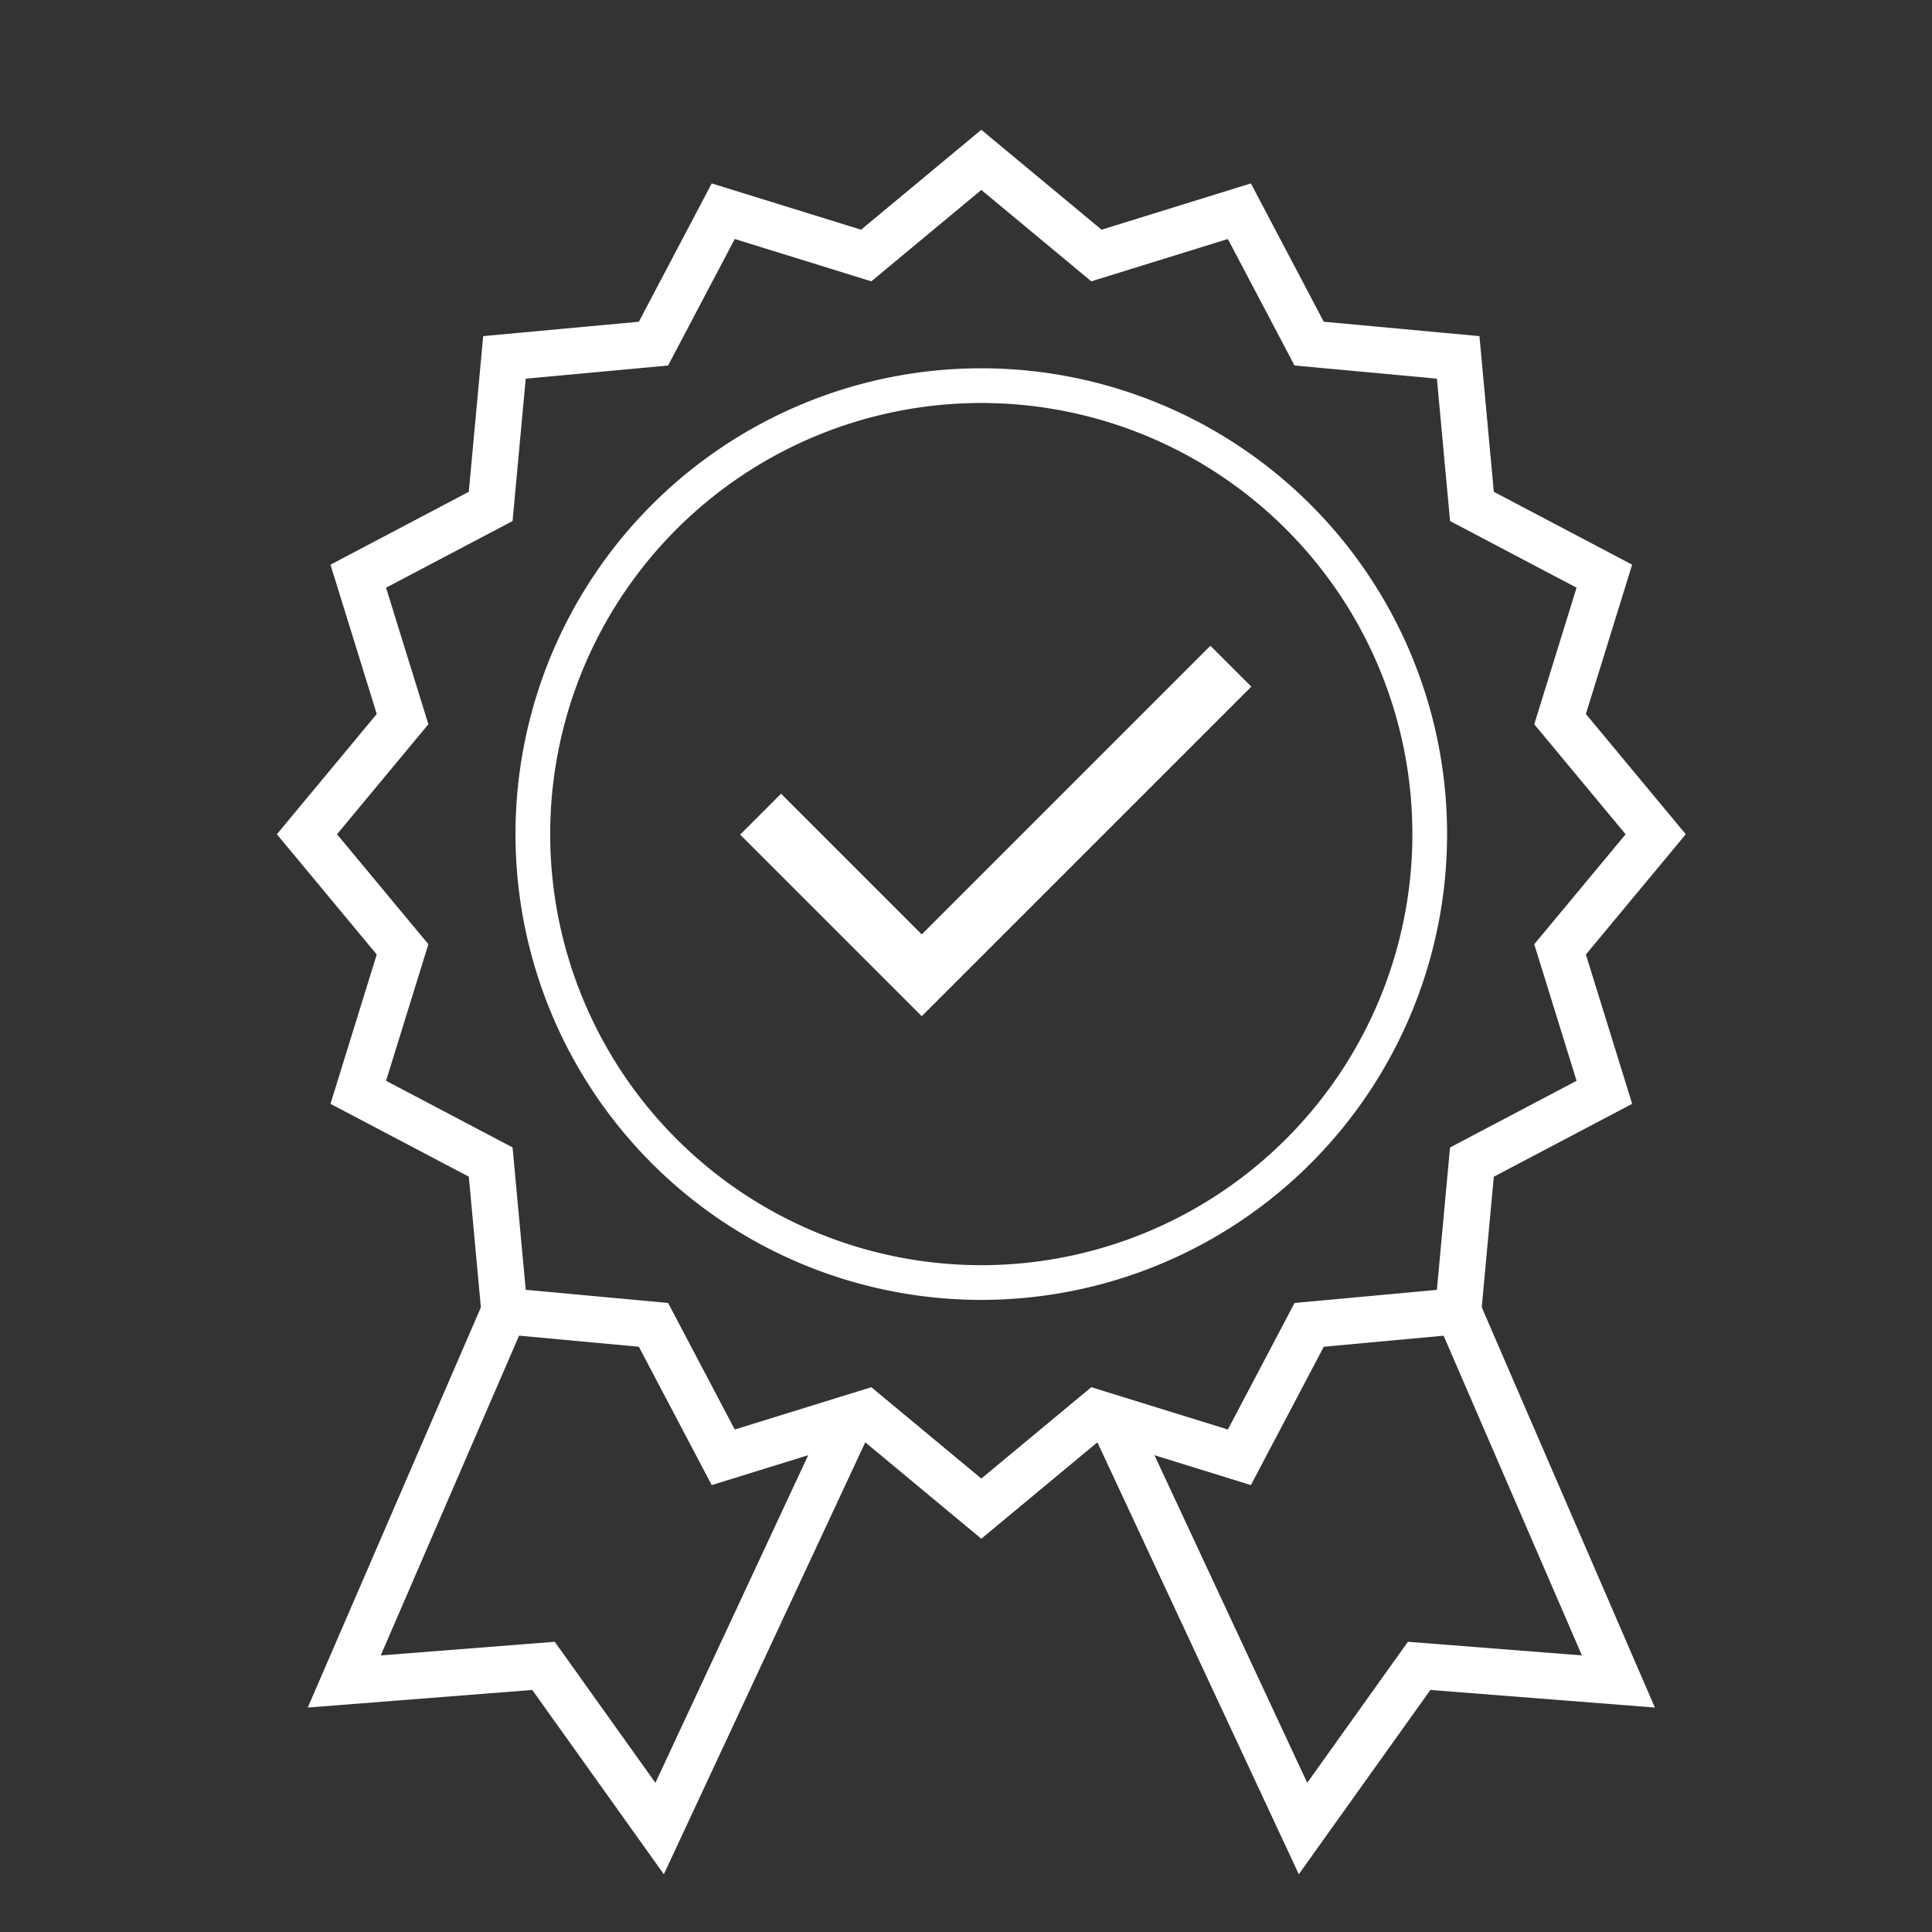
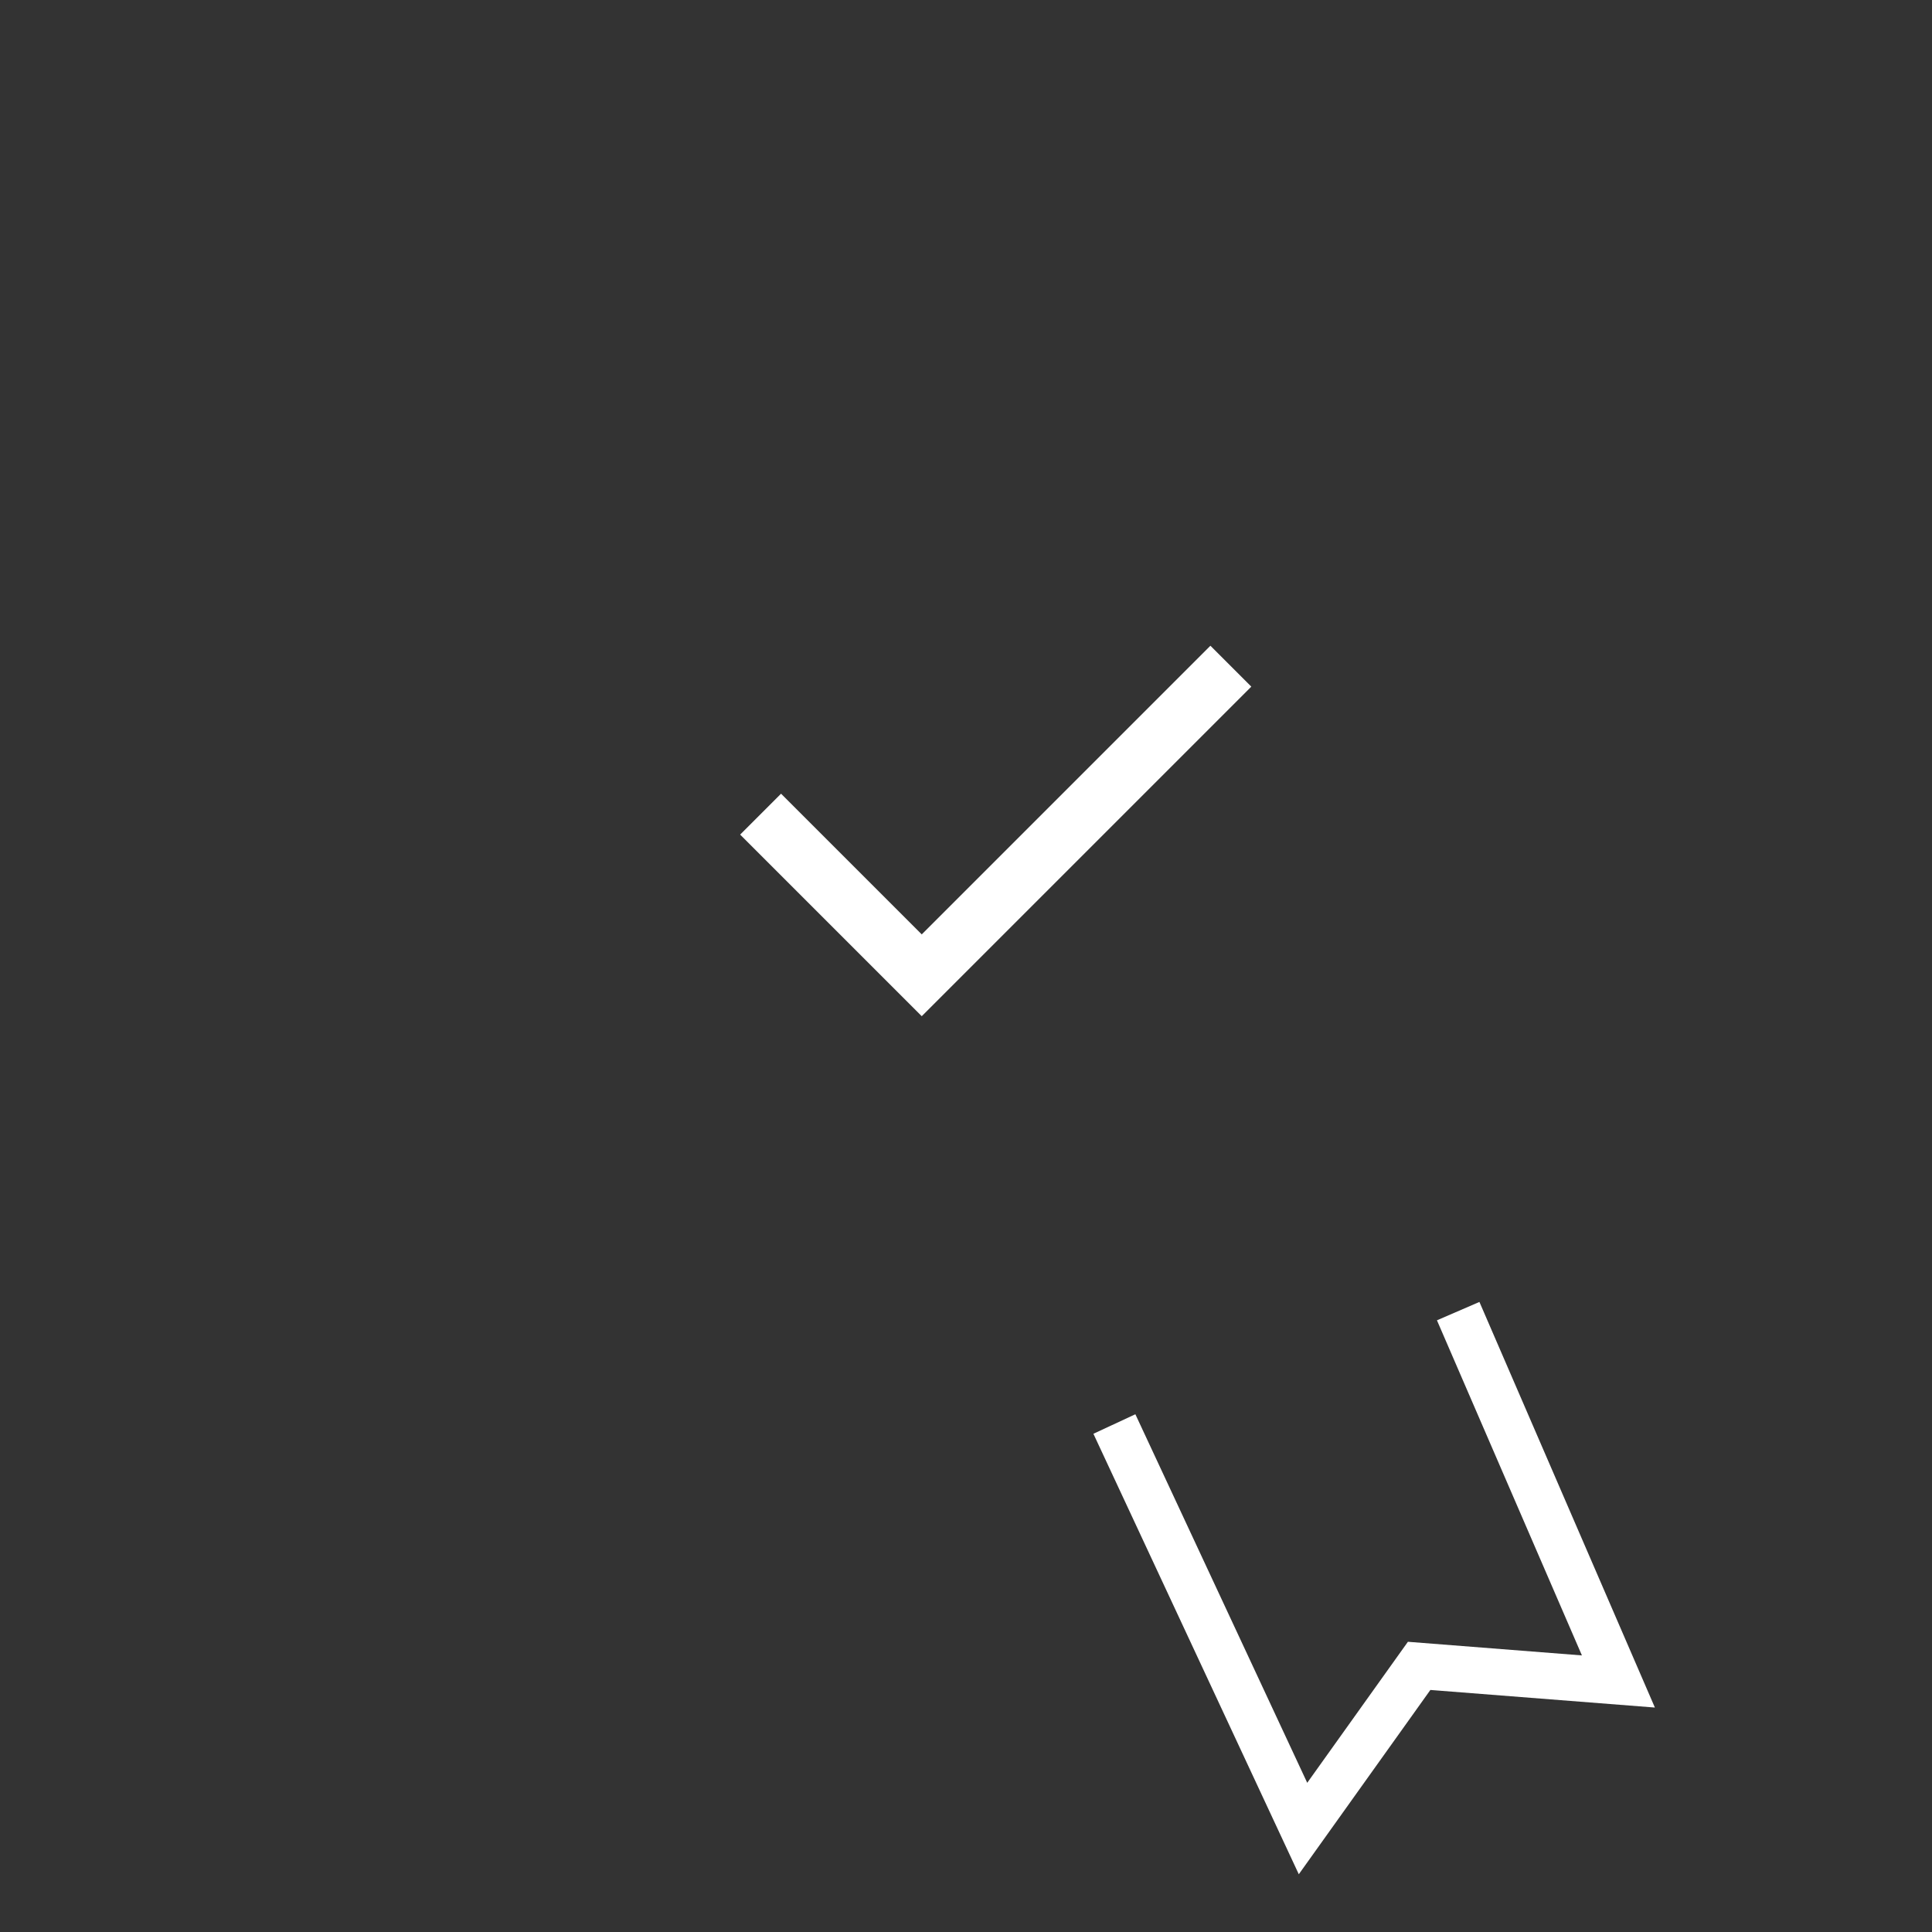
<svg xmlns="http://www.w3.org/2000/svg" width="167" height="167" viewBox="0 0 167 167">
  <rect x="0" y="0" width="167" height="167" fill="#333333" stroke="none" />
  <defs>
    <clipPath id="clip-path">
      <rect id="Rectangle_400" data-name="Rectangle 400" width="121.787" height="150.79" fill="none" />
    </clipPath>
  </defs>
  <g id="fornecedores" transform="translate(-1000 -2200)">
    <g id="Group_837" data-name="Group 837" transform="translate(1023.931 2211.219)">
      <g id="Group_792" data-name="Group 792" clip-path="url(#clip-path)">
-         <path id="Path_852" data-name="Path 852" d="M88.3,33.469a38.763,38.763,0,1,1-54.819,0A38.763,38.763,0,0,1,88.3,33.469Z" fill="none" stroke="#fff" stroke-miterlimit="10" stroke-width="3" />
        <path id="Path_853" data-name="Path 853" d="M102.113,102.113l13.849,32.013-17.224-1.349L88.7,146.838,72.395,111.871" fill="none" stroke="#fff" stroke-miterlimit="10" stroke-width="4" />
-         <path id="Path_854" data-name="Path 854" d="M19.674,102.113,5.825,134.126l17.224-1.349,10.038,14.061,16.305-34.967" fill="none" stroke="#fff" stroke-miterlimit="10" stroke-width="4" />
-         <path id="Path_855" data-name="Path 855" d="M60.893,2.6l9.951,8.267L83.2,7.037l6.03,11.446,12.882,1.191,1.19,12.882,11.446,6.029L110.92,50.942l8.266,9.951-8.266,9.951L114.749,83.2,103.3,89.231l-1.19,12.882L89.231,103.3,83.2,114.749,70.844,110.92l-9.951,8.267-9.951-8.267-12.357,3.829L32.555,103.3l-12.882-1.191-1.19-12.882L7.037,83.2l3.829-12.357L2.6,60.893l8.266-9.951L7.037,38.585l11.446-6.029,1.19-12.882,12.882-1.191,6.03-11.446,12.357,3.83Z" fill="none" stroke="#fff" stroke-miterlimit="10" stroke-width="4" />
        <path id="Path_856" data-name="Path 856" d="M41.815,59.155,55.744,73.084,82.463,46.366" fill="none" stroke="#fff" stroke-miterlimit="10" stroke-width="5" />
      </g>
    </g>
    <rect id="Rectangle_411" data-name="Rectangle 411" width="167" height="167" transform="translate(1000 2200)" fill="none" />
  </g>
</svg>